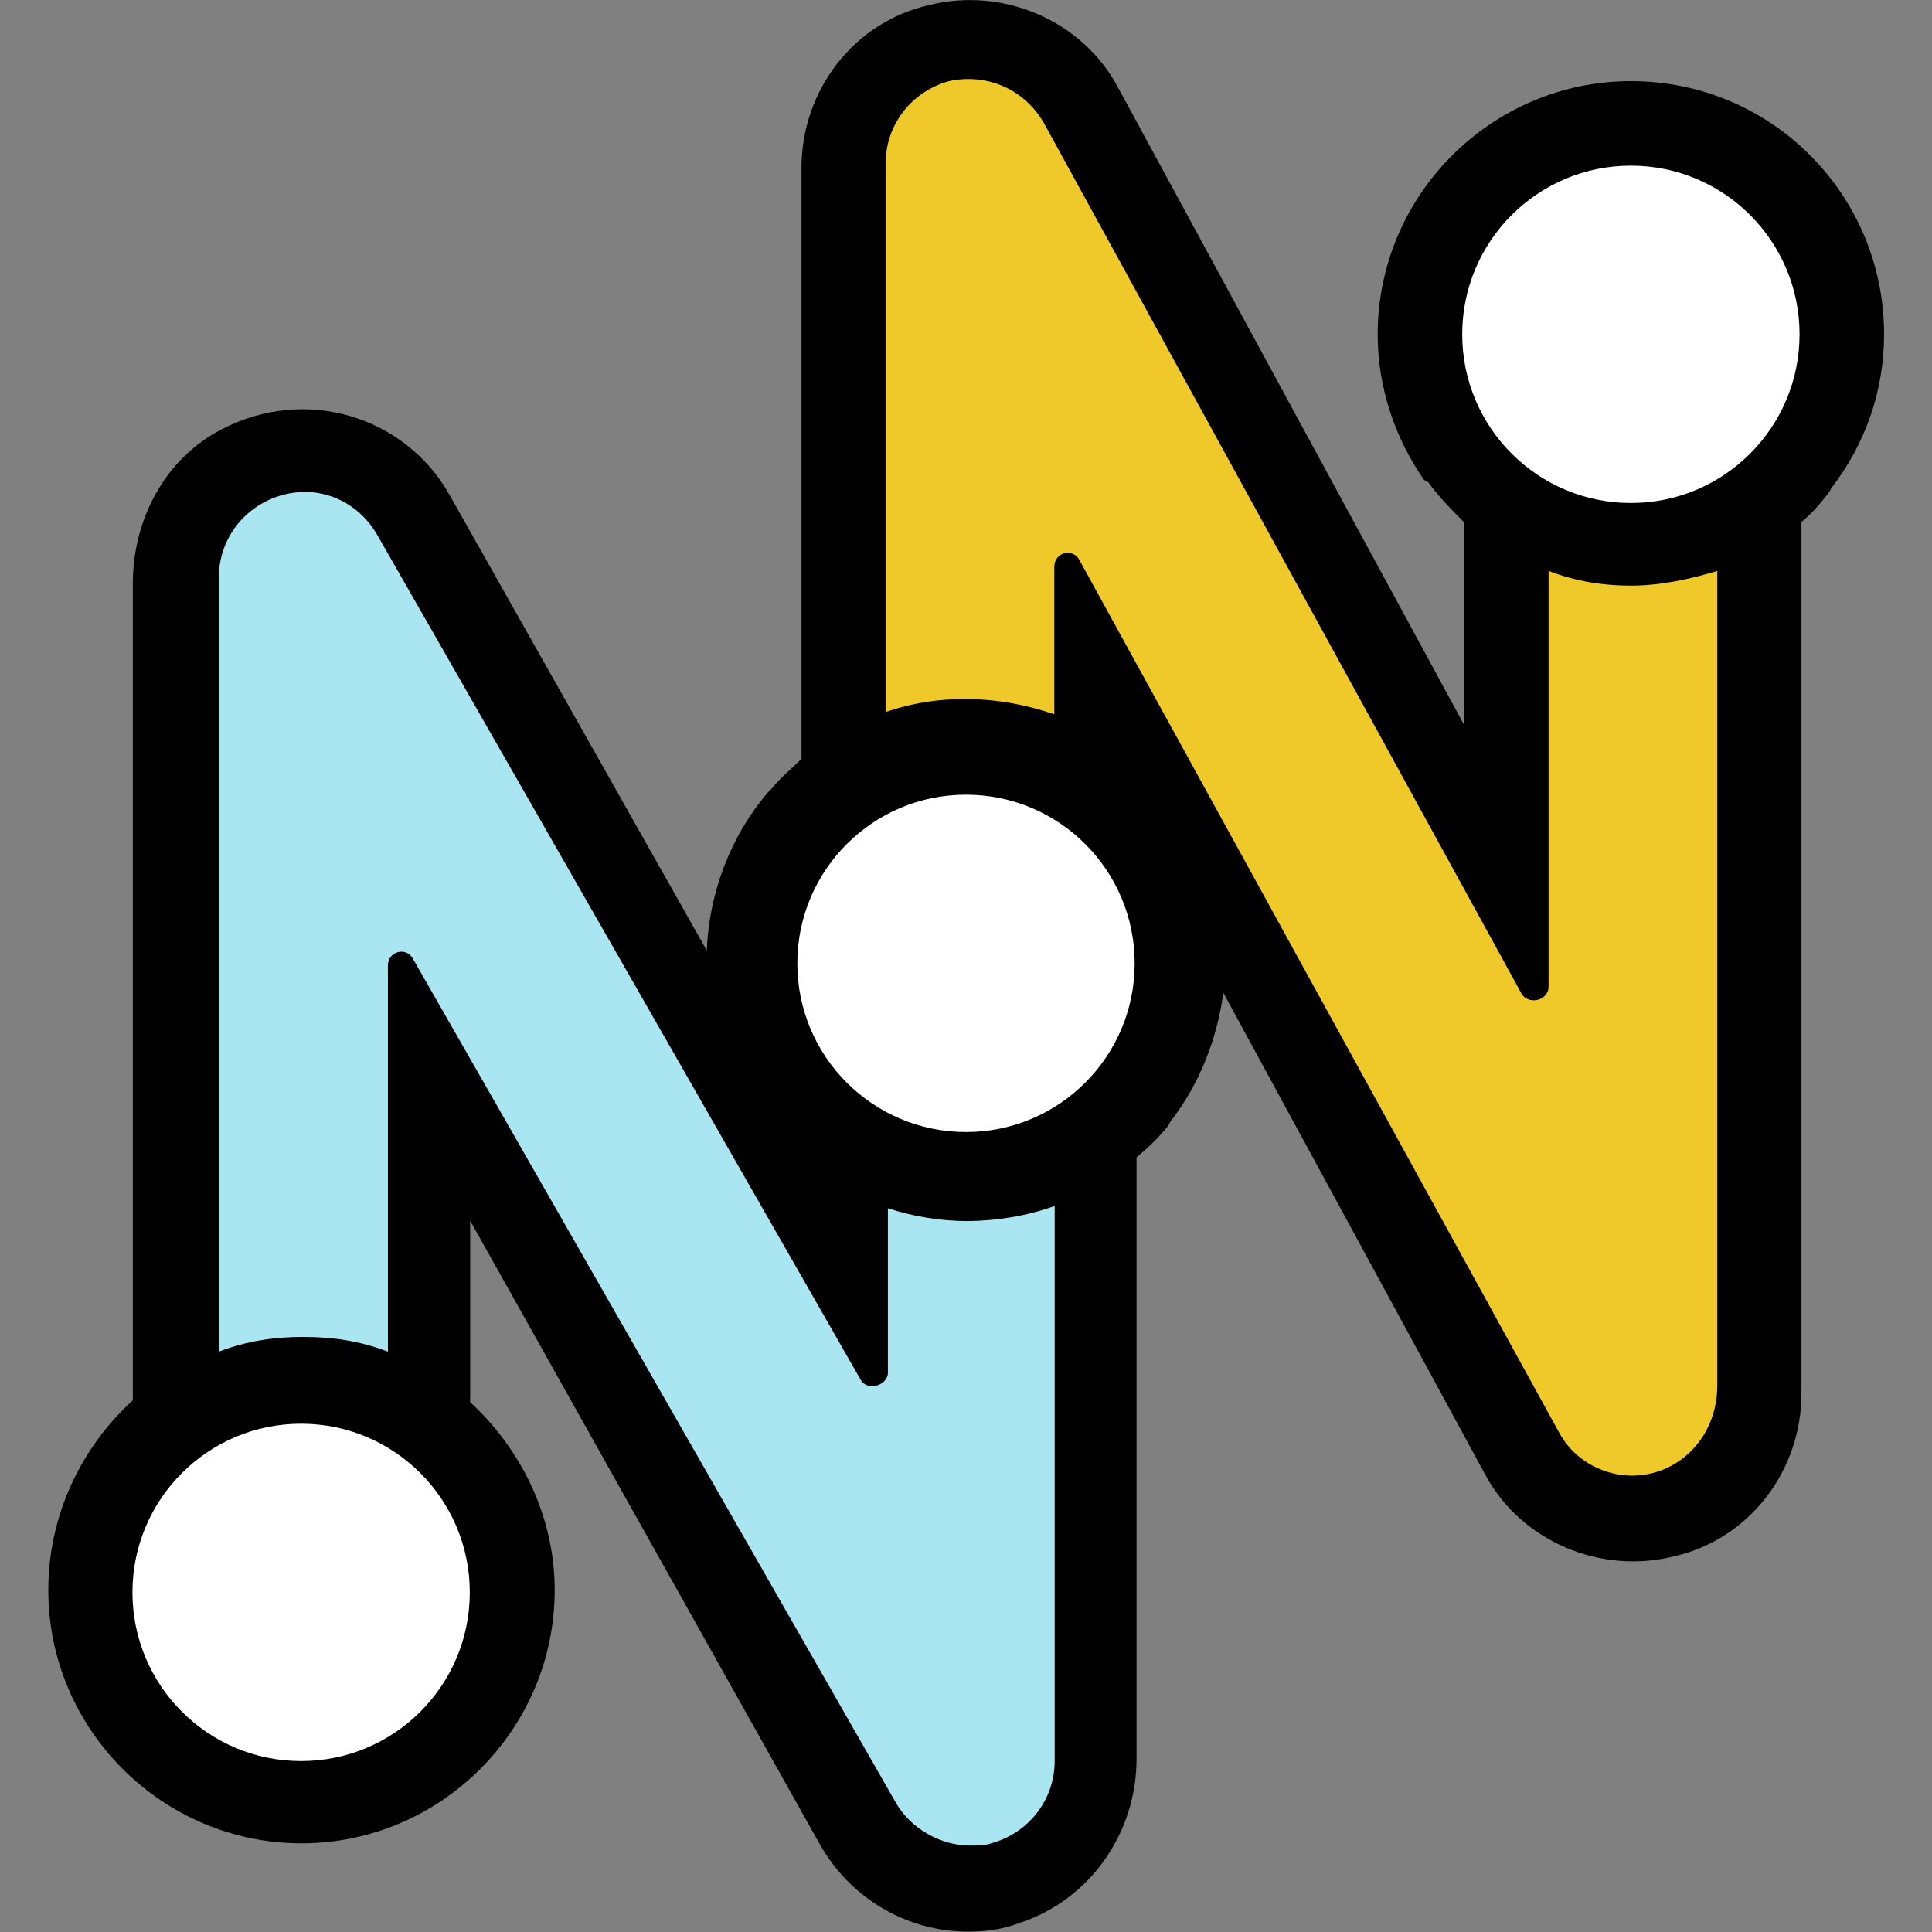
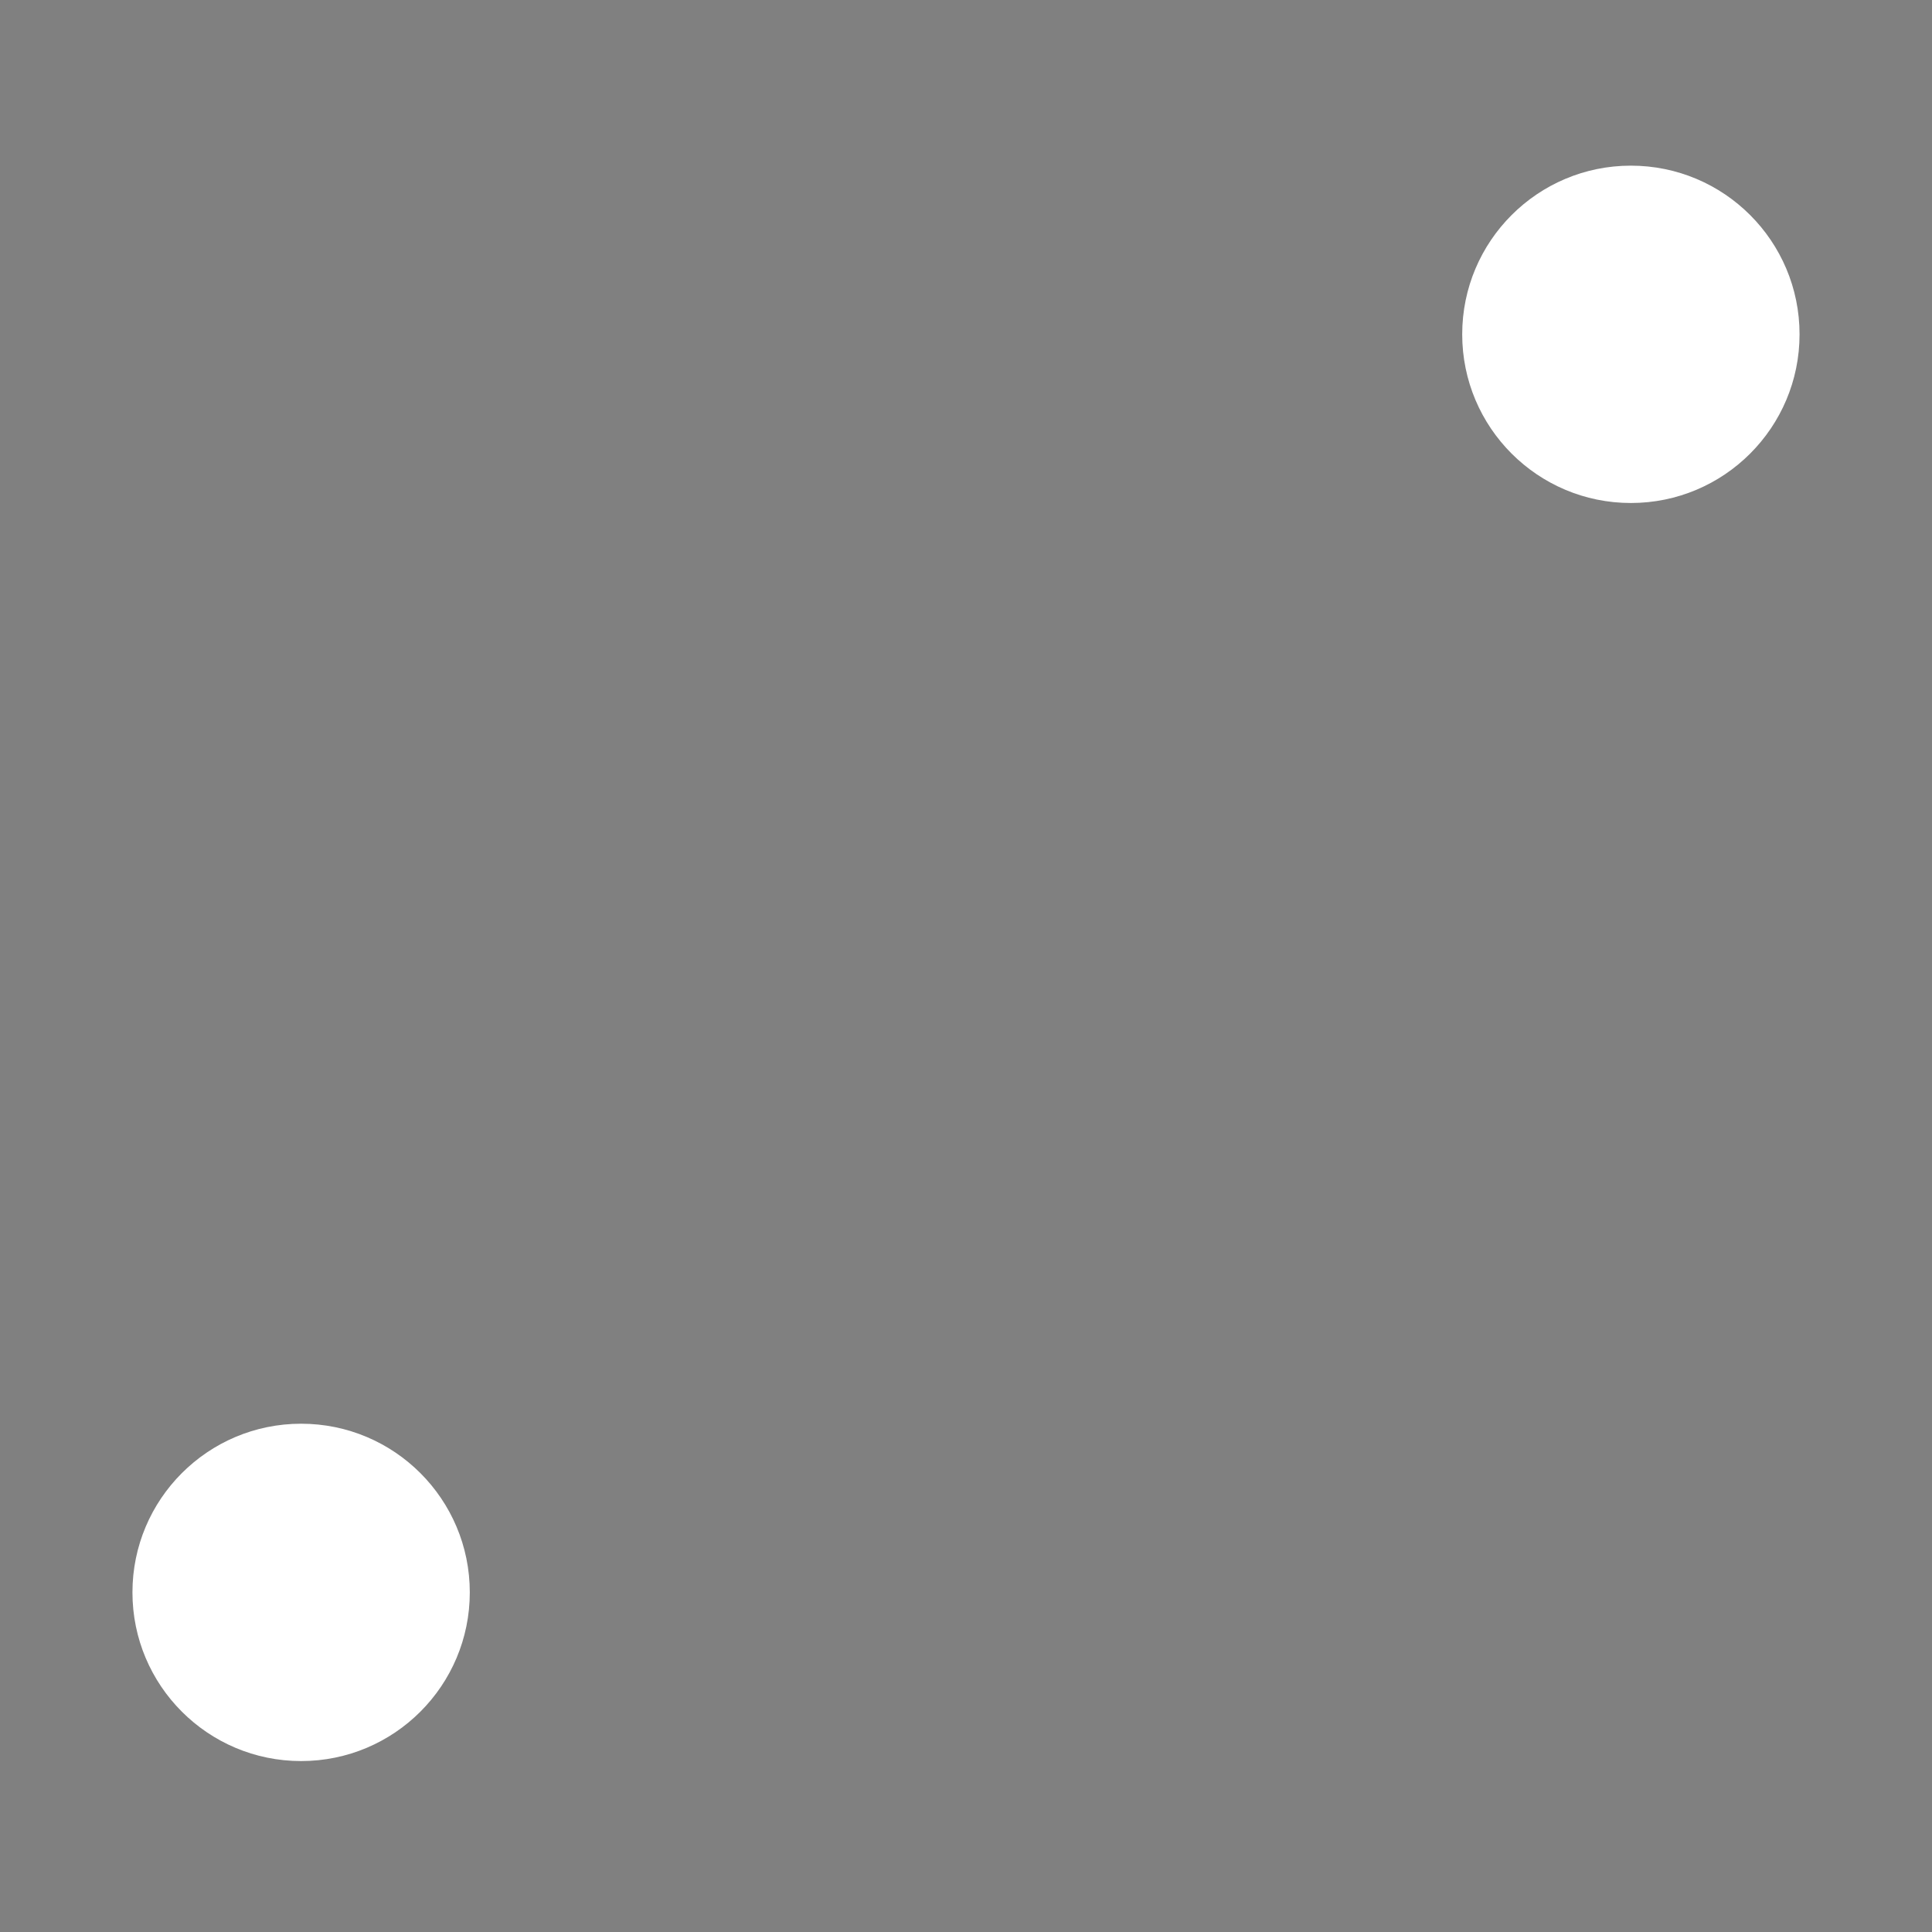
<svg xmlns="http://www.w3.org/2000/svg" version="1.1" id="Layer_1" x="0px" y="0px" viewBox="0 0 512 512" style="enable-background:new 0 0 512 512;" xml:space="preserve">
  <rect x="0" y="0" width="512" height="512" fill="#808080" stroke="none" />
  <style type="text/css">
	.st0{fill:#EFC929;}
	.st1{fill:#AAE5F2;}
	.st2{fill:#FFFFFF;}
</style>
  <g>
-     <path d="M499.3,88.6c0,15.1-5,29.1-14,40.8l-0.6,1.1c-2.2,2.8-4.5,5.6-7.3,7.8v231c0,20.7-14,38.6-33.6,43.1   c-19.6,5-40.8-3.9-50.3-21.8l-69.3-127.5c-1.7,12.3-6.2,24-14,34.1l-0.6,1.1c-2.2,2.8-5,5.6-8.4,8.4v159.4   c0,19.6-12.3,37.5-31.3,43.6c-4.5,1.7-8.9,2.2-13.4,2.2c-15.7,0-30.8-8.4-39.1-22.9l-92.8-165.5v48.1   c13.4,12.3,22.4,30.2,22.4,49.8c0,36.9-30.2,67.1-67.1,67.1s-67.1-30.2-67.1-67.1c0-20.1,8.9-38,22.4-50.3V154.6   c0-16.8,8.4-33,23.5-40.8c22.4-11.7,48.7-3.4,60.4,17.3l68.2,120.8c0.6-15.1,6.2-30.2,16.2-41.9l1.1-1.1c2.2-2.8,5-5,7.8-7.8V44.5   c0-20.7,14-38.6,33.6-43.1c19.6-5,40.8,3.9,50.3,21.8L388,192.1v-53.7c-3.4-3.4-6.7-6.7-9.5-10.6l-1.1-0.6   c-7.8-11.2-12.3-24.6-12.3-38.6c0-36.9,30.2-67.1,67.1-67.1C469.6,21.5,499.3,51.7,499.3,88.6z" />
-     <path class="st0" d="M455.1,151.3v215.9c0,8.4-3.9,16.2-11.2,20.7c-11.2,6.7-25.2,2.2-30.8-8.4l-127-231c-1.7-3.4-6.7-2.2-6.7,1.7   v39.1c-14.5-5-30.2-5.6-44.7-0.6V43.3c0-10.1,6.7-19,16.8-21.8c10.1-2.2,20.1,2.2,25.2,11.2l126.4,230.4c1.7,3.4,7.3,2.2,7.3-1.7   V151.3c7.3,2.8,14.5,3.9,21.8,3.9C440,155.2,447.8,153.5,455.1,151.3z" />
-     <path class="st1" d="M279.5,319.6v147.1c0,10.1-6.7,19-16.8,21.8c-1.7,0.6-3.9,0.6-5.6,0.6c-7.8,0-15.7-4.5-19.6-11.2L109.5,254.2   c-1.7-3.4-6.7-2.2-6.7,1.7v102.3c-7.3-2.8-14.5-3.9-22.4-3.9s-15.1,1.1-22.4,3.9V153c0-10.1,6.7-19,16.8-21.8   c10.1-2.8,20.1,1.7,25.2,10.6L228,365.5c1.7,3.4,7.3,1.7,7.3-1.7v-43.6c6.7,2.2,14,3.4,21.3,3.4   C263.8,323.5,271.7,322.4,279.5,319.6z" />
-     <circle class="st2" cx="256" cy="255.3" r="44.7" />
    <circle class="st2" cx="432.2" cy="88.6" r="44.7" />
    <circle class="st2" cx="79.8" cy="422" r="44.7" />
  </g>
</svg>